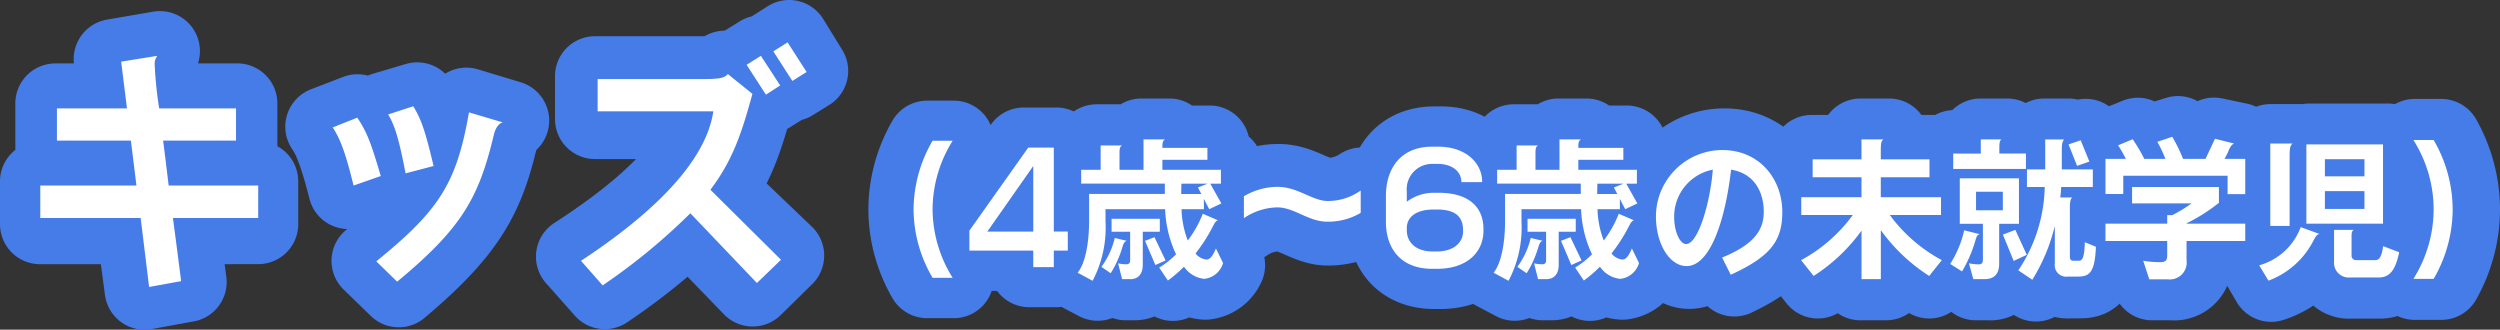
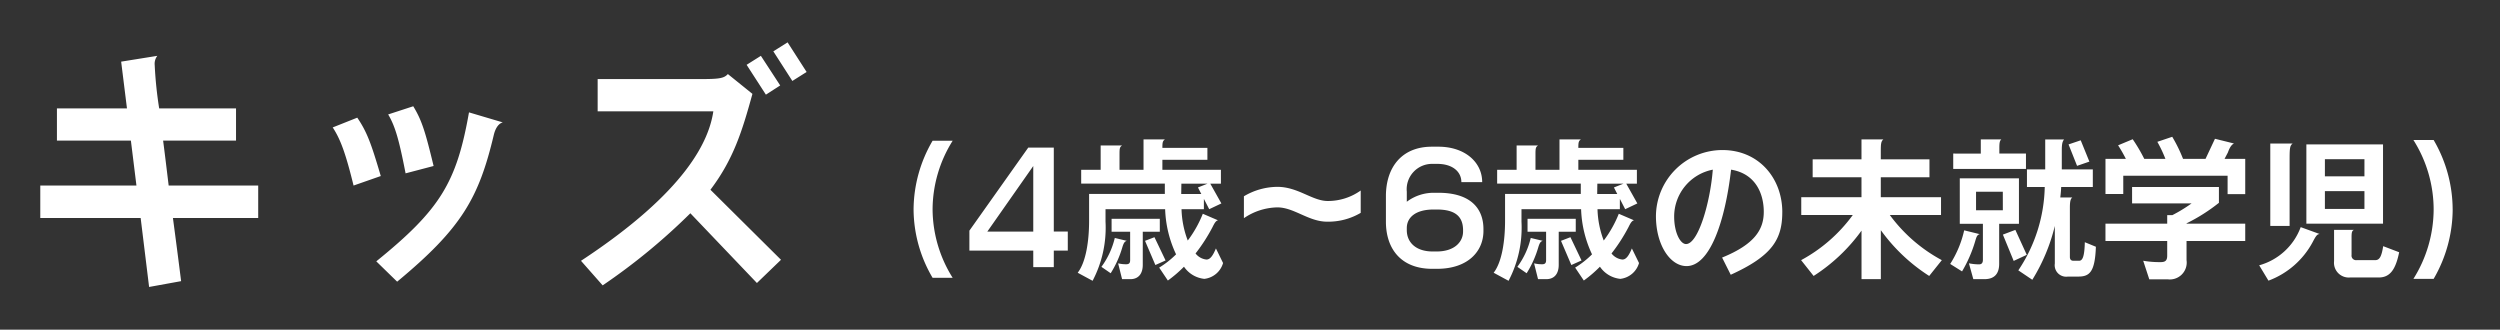
<svg xmlns="http://www.w3.org/2000/svg" width="312.325" height="41.185" viewBox="0 0 312.325 41.185">
  <rect x="0" y="0" width="312.325" height="41.185" fill="#333333" stroke="none" />
  <g id="グループ_1" data-name="グループ 1" transform="translate(-25.379 -242.63)">
-     <path id="パス_99" data-name="パス 99" d="M29.931-5.379v-5.346H19.272c-.2-1.485-.4-2.97-.594-4.389h8.646V-20.46H17.952c-.264-2.178-.429-3.7-.5-4.026a12.438,12.438,0,0,1-.165-1.353,1.727,1.727,0,0,1,.363-1.155L11.88-26l.759,5.544H4.587v5.346h8.745l.594,4.389H2.673v5.346H14.652l1.089,8.184,5.247-.957c-.066-.528-.462-3.465-.99-7.227Zm22.506-7.227c-.99-4.224-1.551-6.171-2.64-7.986l-4.125,1.221c.957,1.584,1.518,3.927,2.244,7.986Zm8.844-5.709-5.346-1.617c-1.518,8.778-3.2,11.979-11.847,19.14l3.4,3.3c8.745-7.359,10.791-11.616,12.54-19.239A1.957,1.957,0,0,1,61.281-18.315ZM45.573-11.352c-1.254-4.125-2.013-6.039-3.234-7.755l-4.026,1.551c1.056,1.518,1.848,3.795,2.871,7.788ZM98.637-24.519,96.261-28.38l-2.079,1.32,2.376,3.828Zm-3.5,1.914L92.73-26.466l-2.079,1.287,2.409,3.861Zm.5,21.153L87.12-9.6c2.541-3.6,3.6-7.128,4.884-11.913l-3.762-3.036c-.528.528-.924.693-3.234.693h-13v5.346H85.668C85.206-15.378,82.764-9.8,69.63-1.32l3.6,4.059A79.8,79.8,0,0,0,83.82-5.742l7.887,8.151Zm21.188,2.82a16.305,16.305,0,0,1-2.527-8.588,16.124,16.124,0,0,1,2.527-8.588H113.5A17.233,17.233,0,0,0,111.16-7.22,17.181,17.181,0,0,0,113.5,1.368Zm14.516-3.4V-5.149h-1.691v-9.8h-4.085L118.8-5.225v3.192h7.467V0h3.382V-2.033Zm-5.073-3.116h-4.541l4.541-6.65Zm24.453,4.9-1.026-2.489c-.342.665-.7,1.083-1.064,1.083a1.7,1.7,0,0,1-.893-.285,18.877,18.877,0,0,0,1.691-2.831c.266-.551.456-.95.76-1.026l-2.337-.969a12.709,12.709,0,0,1-1.5,2.812,11.155,11.155,0,0,1-.589-3h2.983v-.38l1.767-.589-1.045-2.394h.988V-12.5h-7.068v-.874H148.8V-15.2h-5.415c.019-.532.114-.684.38-.874h-3.5V-12.5H137.8v-1.463c0-.969.038-1.121.38-1.387h-3.5v2.85h-1.938v2.185h10.317v.931h-9.367v3.667c0,2.261-.342,4.883-1.292,6.137l2.413,1.273c1.045-1.824,1.539-3.952,1.539-7.334V-6.954h6.764a14.244,14.244,0,0,0,1.292,5.282c-.266.247-.532.494-.8.7l-1.159-2.565-1.406.513L142.4.38l.551-.247L144.2,1.71A15.346,15.346,0,0,0,145.778.342a3.562,3.562,0,0,0,2.47,1.216A3.052,3.052,0,0,0,150.718-.247Zm-8-3.819V-6.1H137v2.033h2.014V-1.14c0,.228-.076.38-.323.38a3.055,3.055,0,0,1-.8-.095c.19-.513.475-2.128,1.007-2.261l-1.729-.418A10.926,10.926,0,0,1,135.632.038l1.425.95a9.846,9.846,0,0,0,.76-1.634l.513,2.28h1.064c1.026,0,1.577-.779,1.577-1.919V-4.066Zm4.883-5.32h-1.9l.038-.931h1.824l-.323.076Zm20.2,3.1V-9.956a7.605,7.605,0,0,1-4.218,1.292c-1.767,0-3.591-1.729-6.194-1.729a8.456,8.456,0,0,0-4.18,1.083v3.667a7.627,7.627,0,0,1,4.18-1.33c1.957,0,3.838,1.767,6.156,1.767A8.491,8.491,0,0,0,167.8-6.289ZM183.417-4.56v-.247c0-2.622-1.786-4.484-5.643-4.484h-.551a5.255,5.255,0,0,0-2.831.836v-.912a2.654,2.654,0,0,1,2.641-2.926h.513c1.368,0,2.3.779,2.3,1.881h3.439c0-2.641-2.242-4.674-5.548-4.674h-.874c-3.933,0-5.909,2.755-5.909,6.517v2.451c0,3.724,1.919,6.346,5.966,6.346h.627C181.4.228,183.417-1.862,183.417-4.56Zm-3.344.1c0,.855-.741,1.862-2.641,1.862h-.418c-1.9,0-2.622-.931-2.622-1.938v-.228c0-.969.7-1.824,2.679-1.824h.38c1.881,0,2.622.722,2.622,2.014ZM202.816-.247,201.79-2.736c-.342.665-.7,1.083-1.064,1.083a1.7,1.7,0,0,1-.893-.285,18.877,18.877,0,0,0,1.691-2.831c.266-.551.456-.95.76-1.026l-2.337-.969a12.709,12.709,0,0,1-1.5,2.812,11.155,11.155,0,0,1-.589-3h2.983v-.38l1.767-.589-1.045-2.394h.988V-12.5h-7.068v-.874H200.9V-15.2h-5.415c.019-.532.114-.684.38-.874h-3.5V-12.5H189.9v-1.463c0-.969.038-1.121.38-1.387h-3.5v2.85h-1.938v2.185h10.317v.931h-9.367v3.667c0,2.261-.342,4.883-1.292,6.137l2.413,1.273c1.045-1.824,1.539-3.952,1.539-7.334V-6.954h6.764a14.244,14.244,0,0,0,1.292,5.282c-.266.247-.532.494-.8.7l-1.159-2.565-1.406.513,1.349,3.4.551-.247L196.3,1.71A15.346,15.346,0,0,0,197.876.342a3.562,3.562,0,0,0,2.47,1.216A3.052,3.052,0,0,0,202.816-.247Zm-8-3.819V-6.1H189.1v2.033h2.014V-1.14c0,.228-.076.38-.323.38a3.055,3.055,0,0,1-.8-.095c.19-.513.475-2.128,1.007-2.261l-1.729-.418A10.926,10.926,0,0,1,187.73.038l1.425.95a9.846,9.846,0,0,0,.76-1.634l.513,2.28h1.064c1.026,0,1.577-.779,1.577-1.919V-4.066Zm4.883-5.32h-1.9l.038-.931h1.824l-.323.076Zm21.109,2.527c0-4.275-2.983-7.98-7.7-7.98a8.512,8.512,0,0,0-8.55,8.417c0,3.819,1.938,6.631,4.123,6.631,3.268,0,5.035-5.225,5.833-11.78,2.47.646,3.211,2.831,3.211,4.655,0,1.8-.836,3.572-4.864,5.244l1.482,2.831C219.593-1.33,220.809-3.4,220.809-6.859Zm-9.329-4.693c-.4,4.009-1.558,8.113-2.736,8.113-.551,0-1.159-1.121-1.159-2.926A5.525,5.525,0,0,1,211.48-11.552Zm29.3,10.3a21.121,21.121,0,0,1-6.042-4.959h5.833V-9.139h-7.277v-1.938h6.1v-2.945h-6.1v-.057c0-1.216.038-1.71.38-1.995H230.1v2.052H224v2.945h6.1v1.938h-7.258v2.926h5.871a21.007,21.007,0,0,1-6.023,4.959l2.09,2.66a21.868,21.868,0,0,0,5.32-5.035V1.634h3.192V-3.705a22.156,22.156,0,0,0,5.4,5.111Zm18.506-12.008-1.045-2.774-1.919.627,1.026,2.793Zm.608,10.336-1.71-.665c0,1.5-.152,2.432-.494,2.432h-.475c-.228,0-.3-.114-.3-.342V-7.049c0-.855.076-1.254.342-1.444h-1.786c.038-.342.1-.665.114-.988h3.952V-12.35h-3.8v-2.071a2.561,2.561,0,0,1,.342-1.653h-3.021v3.724h-1.767v-2.28H248.15V-14.8c0-.779.057-1.1.285-1.273h-3.344v1.444h-3.268v2.489h9.367v2.66h1.767a23.217,23.217,0,0,1-1.672,7.087L250.2-4.94l-1.995.665,1.2,3.287,1.539-.665A12.536,12.536,0,0,1,249.784.266l2.242,1.52A23.234,23.234,0,0,0,254.5-3.99V-.3a1.472,1.472,0,0,0,1.672,1.691h1.349C259.094,1.387,259.816.836,259.892-2.926Zm-9.405-2.565v-5.852h-7.961v5.852h2.907V-1.14c0,.266-.133.4-.361.4a4.717,4.717,0,0,1-1.026-.114,15.831,15.831,0,0,0,.7-2.356c.152-.7.228-.931.608-1.064l-2.413-.532a14.638,14.638,0,0,1-1.463,4.37L243.4.665a12.5,12.5,0,0,0,.551-1.254l.57,2.223h1.6A1.787,1.787,0,0,0,248.074-.4V-5.491Zm-2.6-2.109h-2.755V-9.234h2.755ZM278.55-9.063v-4.845H276.4l.076-.152a2.572,2.572,0,0,1,.874-1.482l-3.078-.646-.893,2.28h-2.3a13.583,13.583,0,0,0-1.311-2.47l-2.432.76a17.6,17.6,0,0,1,.855,1.71h-2.033a16.492,16.492,0,0,0-1.406-2.261l-2.394.969c.209.323.494.8.76,1.292h-2.28v4.845h2.926v-2.109h11.894v2.109Zm0,6.175V-5.7h-6.365a19.119,19.119,0,0,0,3.192-1.9v-2.6H264.053v2.641h6.8a14.233,14.233,0,0,1-1.729.969h-.779V-5.7h-7.505v2.812h7.505v1.14c0,.4-.171.608-.608.608a11.911,11.911,0,0,1-2.09-.19l.893,2.964h2.47A2.248,2.248,0,0,0,271.52-.874V-2.888ZM295.992-5.32V-15.447h-9.823V-5.32Zm1.729,3.344-2.584-.95c-.152,1.1-.361,1.52-.8,1.52h-1.767c-.323,0-.456-.152-.456-.456V-3.629c0-.589.038-.874.323-1.026h-3.192V-.684a1.9,1.9,0,0,0,2.071,2.109h3.648C296.5,1.425,297.265.418,297.721-1.976Zm-12.73-13.4h-3.667V-5.035h3.192v-7.98C284.516-14.763,284.592-15.048,284.991-15.371Zm3.173,11.3-3-1.1A7.236,7.236,0,0,1,279.937-.7l1.482,2.527a10.087,10.087,0,0,0,5.719-4.674C287.632-3.8,287.784-4.009,288.164-4.066Zm4.75-7.5h-3.667v-1.52h3.667Zm0,3.914h-3.667V-9.215h3.667ZM305-7.22a18,18,0,0,0-2.337-8.8h-3.325a16.891,16.891,0,0,1,2.527,8.8,16.969,16.969,0,0,1-2.527,8.8h3.325A17.943,17.943,0,0,0,305-7.22Z" transform="translate(27.706 276.01)" fill="#467ce8" stroke="#467ce8" stroke-linejoin="round" stroke-width="10" />
    <path id="パス_100" data-name="パス 100" d="M29.931-6.138V-10.2H18.744c-.231-1.914-.462-3.828-.693-5.61h9.108v-4.026h-9.6A49.293,49.293,0,0,1,17-25.245a1.612,1.612,0,0,1,.33-1.155l-4.521.726.726,5.841H4.785v4.026h9.24l.693,5.61H2.706v4.059h12.54L16.3,2.475,20.3,1.749c-.132-1.056-.528-4.191-1.023-7.887Zm21.912-6.5C50.82-16.863,50.391-18.315,49.3-20.1l-3.135,1.023c.924,1.518,1.419,3.465,2.178,7.359Zm8.646-5.445-4.224-1.254C54.714-10.56,52.668-7.194,44.682-.726l2.607,2.541c8.085-6.7,10.2-10.461,12.078-18.348C59.565-17.358,59.961-17.952,60.489-18.084Zm-15.246,6.7c-1.221-4.158-1.749-5.544-2.937-7.293l-3.069,1.221c.99,1.485,1.65,3.366,2.607,7.26Zm53.2-13-2.376-3.7-1.782,1.122,2.376,3.7Zm-3.3,1.683L92.73-26.4l-1.782,1.122,2.409,3.729Zm.1,21.78L86.427-9.669c2.871-3.8,3.96-7.293,5.247-11.979l-3.069-2.475c-.462.5-.957.627-3.267.627h-13v4.026H86.79c-.528,3.564-3.234,9.933-16.533,18.678l2.706,3.069A76.943,76.943,0,0,0,83.919-6.732L92.235,1.98ZM116.689,1.33a16.215,16.215,0,0,1-2.508-8.55,16.2,16.2,0,0,1,2.508-8.569h-2.508a17.123,17.123,0,0,0-2.375,8.569,16.951,16.951,0,0,0,2.375,8.55Zm14.383-3.4V-4.446h-1.748V-14.934h-3.192L118.779-4.56v2.489h7.98V0h2.565V-2.071Zm-4.313-2.375h-5.738l5.738-8.189ZM150.471-.513l-.893-1.824c-.342.817-.684,1.387-1.178,1.387a1.982,1.982,0,0,1-1.368-.76,21.283,21.283,0,0,0,2.109-3.268c.247-.494.418-.817.7-.874l-1.9-.817a14.3,14.3,0,0,1-1.881,3.344,11.827,11.827,0,0,1-.779-3.914h2.793V-8.531l.665,1.292,1.52-.722-1.387-2.47h1.33V-12.16H142.89v-1.254h5.624V-14.9H142.89c0-.7.038-.855.323-1.064h-2.679v3.8h-3v-1.862c0-.817.019-.969.323-1.178h-2.679v3.04h-2.432v1.729h10.45v1.292h-9.462v3.363c0,2.394-.361,5.111-1.425,6.479l1.862,1.007a14.262,14.262,0,0,0,1.615-7.391V-7.239h7.448A14.308,14.308,0,0,0,144.6-1.6,11.358,11.358,0,0,1,142.491.057l1.083,1.615a15.856,15.856,0,0,0,2.014-1.729,3.5,3.5,0,0,0,2.546,1.52A2.756,2.756,0,0,0,150.471-.513Zm-7.182-.323L141.9-3.743l-1.178.456,1.292,3.021Zm-.722-3.591V-6.042h-6.023v1.615h2.318V-.874c0,.342-.114.513-.494.513a4.324,4.324,0,0,1-1.007-.114l.494,1.976h1.026c1.007,0,1.558-.665,1.558-1.786V-4.427Zm-4.123,1.14-1.5-.361a10.007,10.007,0,0,1-1.672,3.61l1.159.8a12.8,12.8,0,0,0,1.463-3.268C138.045-2.983,138.159-3.211,138.444-3.287Zm10.089-7.144-1.2.475.418.817h-2.508l.019-1.292Zm19.133,3.648V-9.576a7.041,7.041,0,0,1-4.123,1.311c-1.919,0-3.705-1.767-6.289-1.767a8.284,8.284,0,0,0-4.18,1.178v2.736a7.636,7.636,0,0,1,4.18-1.349c2.09,0,3.9,1.786,6.213,1.786A7.976,7.976,0,0,0,167.666-6.783ZM183-4.522V-4.75c0-2.641-1.672-4.541-5.624-4.541h-.494a5.584,5.584,0,0,0-3.458,1.121V-9.424a3.17,3.17,0,0,1,3.249-3.477h.57c1.862,0,3,.95,3,2.28h2.6c0-2.508-2.185-4.427-5.472-4.427h-.817c-3.762,0-5.738,2.584-5.738,6.175v3.192c0,3.42,1.919,5.89,5.776,5.89h.608C181.061.209,183-1.976,183-4.522Zm-2.546.076c0,1.235-1.007,2.489-3.306,2.489h-.475c-2.185,0-3.249-1.2-3.249-2.66v-.266c0-1.273,1.026-2.318,3.363-2.318h.38c2.337,0,3.287.893,3.287,2.6ZM202.436-.513l-.893-1.824c-.342.817-.684,1.387-1.178,1.387A1.982,1.982,0,0,1,199-1.71a21.283,21.283,0,0,0,2.109-3.268c.247-.494.418-.817.7-.874l-1.9-.817a14.3,14.3,0,0,1-1.881,3.344,11.827,11.827,0,0,1-.779-3.914h2.793V-8.531l.665,1.292,1.52-.722-1.387-2.47h1.33V-12.16h-7.315v-1.254h5.624V-14.9h-5.624c0-.7.038-.855.323-1.064H192.5v3.8h-3v-1.862c0-.817.019-.969.323-1.178h-2.679v3.04h-2.432v1.729h10.45v1.292H185.7v3.363c0,2.394-.361,5.111-1.425,6.479l1.862,1.007a14.262,14.262,0,0,0,1.615-7.391V-7.239H195.2A14.308,14.308,0,0,0,196.565-1.6,11.358,11.358,0,0,1,194.456.057l1.083,1.615a15.856,15.856,0,0,0,2.014-1.729,3.5,3.5,0,0,0,2.546,1.52A2.756,2.756,0,0,0,202.436-.513Zm-7.182-.323-1.387-2.907-1.178.456,1.292,3.021Zm-.722-3.591V-6.042h-6.023v1.615h2.318V-.874c0,.342-.114.513-.494.513a4.324,4.324,0,0,1-1.007-.114L189.82,1.5h1.026c1.007,0,1.558-.665,1.558-1.786V-4.427Zm-4.123,1.14-1.5-.361a10.007,10.007,0,0,1-1.672,3.61l1.159.8a12.8,12.8,0,0,0,1.463-3.268C190.01-2.983,190.124-3.211,190.409-3.287ZM200.5-10.431l-1.2.475.418.817h-2.508l.019-1.292Zm19.836,3.553c0-4.2-2.907-7.752-7.486-7.752a8.314,8.314,0,0,0-8.3,8.246c0,3.629,1.786,6.251,3.819,6.251,2.926,0,4.826-5.605,5.567-12.046,3.135.513,4.085,3.1,4.085,5.263,0,2.185-1.1,4.047-5.206,5.719L213.893.95C219.08-1.406,220.334-3.477,220.334-6.878Zm-8.683-5.3c-.323,4.123-1.824,9.291-3.344,9.291-.722,0-1.482-1.444-1.482-3.42A5.967,5.967,0,0,1,211.651-12.179ZM240.265-.874a19.5,19.5,0,0,1-6.5-5.643h6.4V-8.74h-7.524v-2.489h6.08v-2.242h-6.08v-.95c0-.95.019-1.292.323-1.539h-2.736v2.489h-6.1v2.242h6.1V-8.74h-7.524v2.223h6.441a19.328,19.328,0,0,1-6.46,5.643L224.248,1.1a21.958,21.958,0,0,0,5.985-5.662V1.5h2.413V-4.617A22.11,22.11,0,0,0,238.688,1.1ZM258.7-13.186l-1.083-2.66-1.52.513,1.064,2.679Zm.817,10.64-1.387-.57C258.087-1.5,257.9-.8,257.422-.8H256.7c-.3,0-.437-.171-.437-.475V-7.41c0-.779.076-1.121.3-1.292h-1.5q.085-.684.114-1.311h3.952v-2.2h-3.876v-2.375c0-.8.076-1.1.285-1.368h-2.356v3.743H250.9v2.2h2.223A19.384,19.384,0,0,1,249.822.4l1.748,1.178a23.057,23.057,0,0,0,2.812-6.726V-.456a1.434,1.434,0,0,0,1.634,1.634h1.292C258.714,1.178,259.4.627,259.512-2.546Zm-8.74-9.728v-1.919h-3.325v-.7c0-.665.057-.912.247-1.064h-2.565v1.767H241.69v1.919Zm.1,10.735-1.425-3.116-1.558.589,1.349,3.287ZM249.9-5.415V-11.1h-7.391v5.681h2.888v4.5c0,.38-.152.57-.475.57a6.238,6.238,0,0,1-1.273-.133L244.2,1.5h1.387c1.292,0,1.843-.722,1.843-1.919v-5ZM245-4.123,243.058-4.6A13.087,13.087,0,0,1,241.31-.4l1.482.931a16.618,16.618,0,0,0,1.634-3.743C244.6-3.819,244.673-4.028,245-4.123Zm2.888-2.983H244.54V-9.424h3.344ZM278.17-9.12v-4.408h-2.584l.418-.8c.247-.7.494-.988.76-1.121l-2.375-.589-1.178,2.508H270.4a18.631,18.631,0,0,0-1.349-2.755l-1.862.627a16.439,16.439,0,0,1,1.007,2.128h-2.641a20.451,20.451,0,0,0-1.444-2.451l-1.824.76a17.753,17.753,0,0,1,.969,1.691h-2.546v4.389h2.223v-2.28h13.034v2.3Zm0,5.852V-5.434h-7.334v-.038a22.116,22.116,0,0,0,4.047-2.565v-1.976H264.034v2.052h7.429A18.956,18.956,0,0,1,269.069-6.5h-.646v1.064h-7.714v2.166h7.714v1.824c0,.589-.209.817-.8.817a11.949,11.949,0,0,1-2.2-.171l.76,2.318h2.28a2.11,2.11,0,0,0,2.375-2.394V-3.268Zm17.214-2.166v-9.9h-9.576v9.9ZM297.4-1.862l-1.995-.76c-.209,1.311-.456,1.748-1.007,1.748h-2.318a.568.568,0,0,1-.627-.646V-3.705c0-.608.038-.817.285-.95h-2.47V-.741a1.843,1.843,0,0,0,1.976,2.033h3.591C296.2,1.292,296.942.4,297.4-1.862ZM284.1-15.447H281.3v10.3h2.413v-8.474C283.718-14.953,283.775-15.2,284.1-15.447Zm3.363,11.305L285.1-5a7.723,7.723,0,0,1-5.187,4.769l1.159,1.919a10.366,10.366,0,0,0,5.548-4.864C287.024-3.952,287.157-4.1,287.461-4.142Zm5.6-7.2h-4.94V-13.49h4.94Zm0,4.066h-4.94V-9.5h4.94Zm11.02.057a17.254,17.254,0,0,0-2.375-8.664h-2.527a16.269,16.269,0,0,1,2.527,8.664,16.408,16.408,0,0,1-2.527,8.683h2.527A17.374,17.374,0,0,0,304.086-7.22Z" transform="translate(27.706 276.005)" fill="#fff" />
  </g>
</svg>